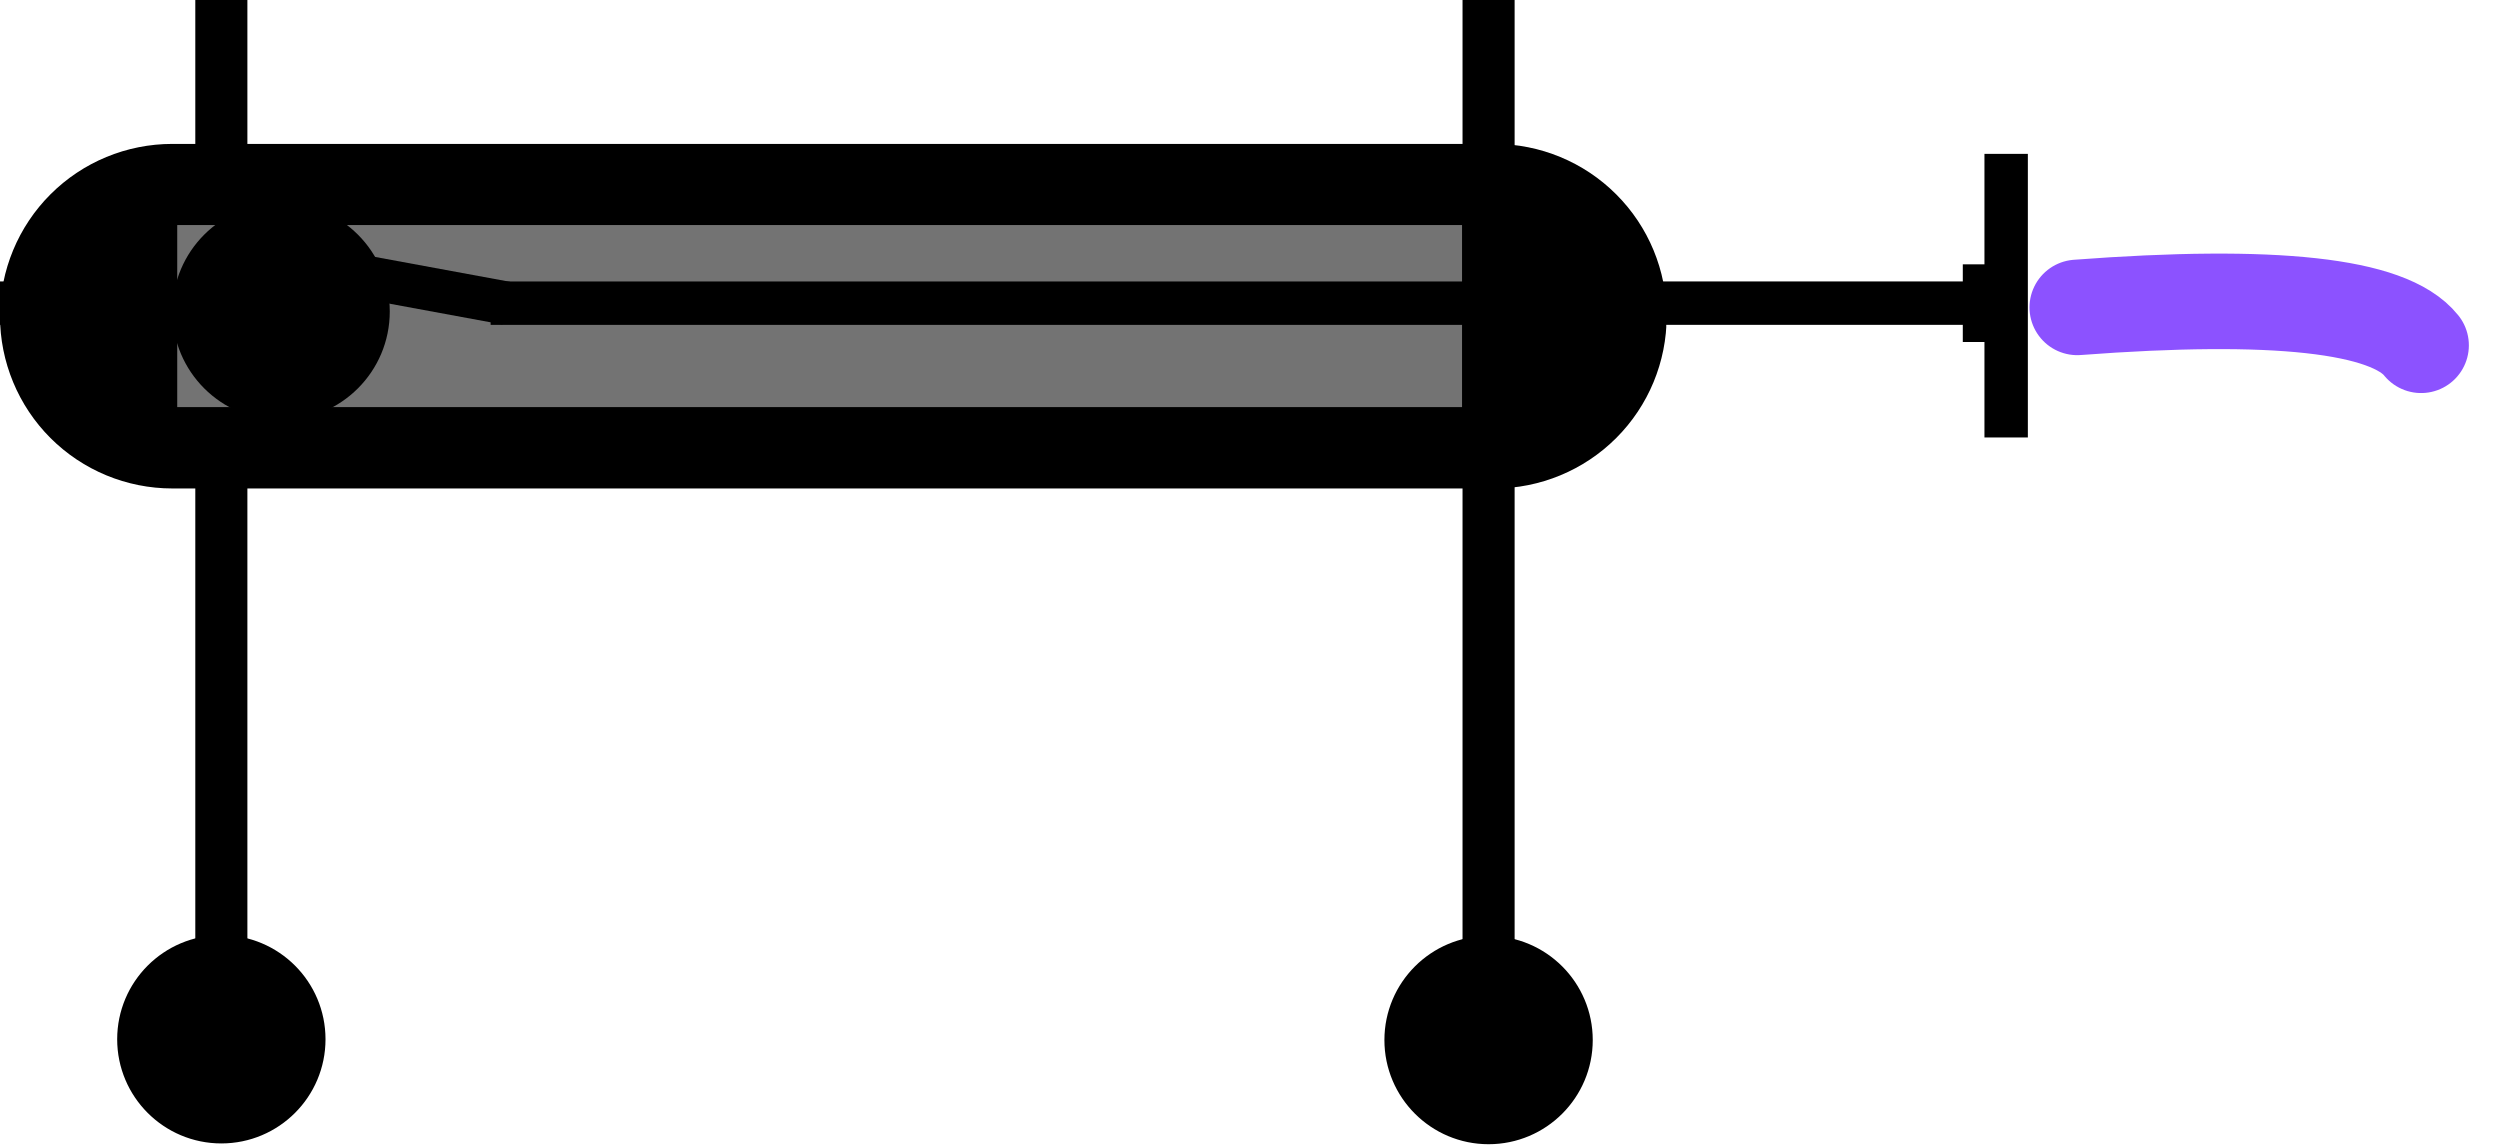
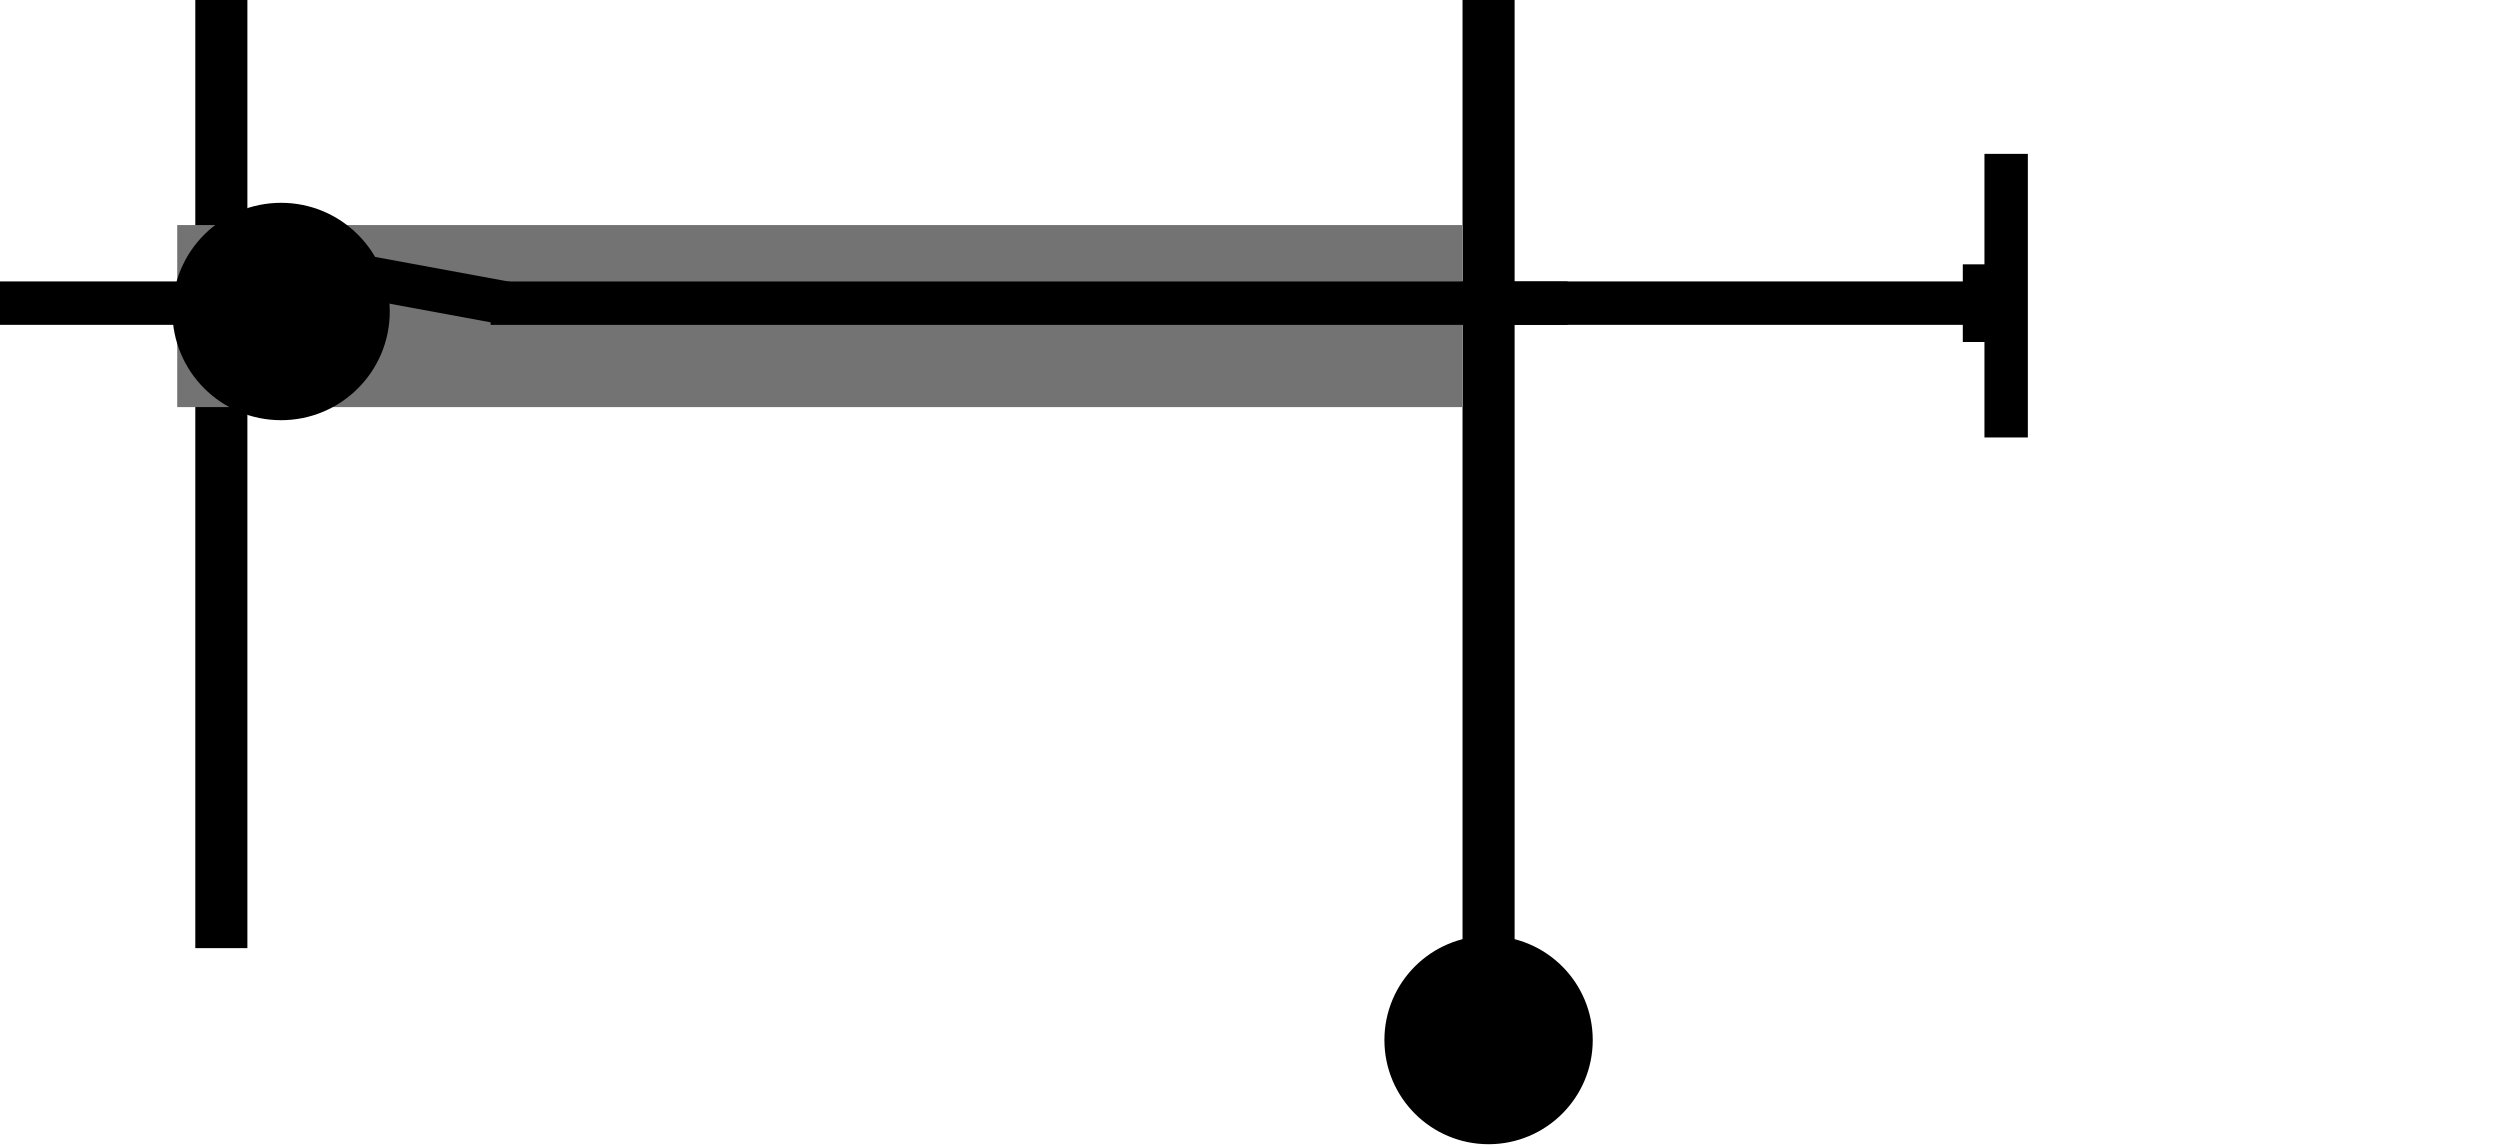
<svg xmlns="http://www.w3.org/2000/svg" width="288" zoomAndPan="magnify" viewBox="0 0 216 99" height="132" preserveAspectRatio="xMidYMid meet" version="1.2">
  <defs>
    <clipPath id="1cd23ef278">
-       <path d="M 0 12.434 L 144 12.434 L 144 42.203 L 0 42.203 Z M 0 12.434 " />
-     </clipPath>
+       </clipPath>
    <clipPath id="5ac39f655e">
      <path d="M 14.887 12.434 L 129.117 12.434 C 133.062 12.434 136.852 14 139.641 16.793 C 142.434 19.582 144 23.371 144 27.316 C 144 31.266 142.434 35.051 139.641 37.844 C 136.852 40.633 133.062 42.203 129.117 42.203 L 14.887 42.203 C 10.938 42.203 7.152 40.633 4.359 37.844 C 1.57 35.051 0 31.266 0 27.316 C 0 23.371 1.57 19.582 4.359 16.793 C 7.152 14 10.938 12.434 14.887 12.434 Z M 14.887 12.434 " />
    </clipPath>
    <clipPath id="f822c00e57">
      <path d="M 14.895 17.523 L 33.676 17.523 L 33.676 36.305 L 14.895 36.305 Z M 14.895 17.523 " />
    </clipPath>
    <clipPath id="68f6cc105d">
      <path d="M 24.285 17.523 C 19.098 17.523 14.895 21.727 14.895 26.914 C 14.895 32.102 19.098 36.305 24.285 36.305 C 29.469 36.305 33.676 32.102 33.676 26.914 C 33.676 21.727 29.469 17.523 24.285 17.523 Z M 24.285 17.523 " />
    </clipPath>
  </defs>
  <g id="d10f477c81">
    <path style="fill:none;stroke-width:6;stroke-linecap:butt;stroke-linejoin:miter;stroke:#000000;stroke-opacity:1;stroke-miterlimit:4;" d="M 22.499 2.999 L 131.728 2.999 " transform="matrix(0,-0.75,0.75,0,16.875,98.792)" />
-     <path style="fill-rule:nonzero;fill:#000000;fill-opacity:1;stroke-width:6;stroke-linecap:round;stroke-linejoin:round;stroke:#000000;stroke-opacity:1;stroke-miterlimit:4;" d="M 2.999 2.999 C 2.999 -1.969 7.03 -6.001 11.999 -6.001 C 16.973 -6.001 20.999 -1.969 20.999 2.999 C 20.999 7.968 16.973 11.999 11.999 11.999 C 7.03 11.999 2.999 7.968 2.999 2.999 " transform="matrix(0,-0.75,0.75,0,16.875,98.792)" />
    <path style="fill:none;stroke-width:6;stroke-linecap:butt;stroke-linejoin:miter;stroke:#000000;stroke-opacity:1;stroke-miterlimit:4;" d="M 22.5 2.999 L 131.813 2.999 " transform="matrix(0,-0.75,0.75,0,126.364,98.86)" />
    <path style="fill-rule:nonzero;fill:#000000;fill-opacity:1;stroke-width:6;stroke-linecap:round;stroke-linejoin:round;stroke:#000000;stroke-opacity:1;stroke-miterlimit:4;" d="M 3 2.999 C 3 -1.97 7.032 -6.001 12 -6.001 C 16.969 -6.001 21 -1.97 21 2.999 C 21 7.972 16.969 11.999 12 11.999 C 7.032 11.999 3 7.972 3 2.999 " transform="matrix(0,-0.75,0.75,0,126.364,98.86)" />
    <path style="fill:none;stroke-width:5;stroke-linecap:butt;stroke-linejoin:miter;stroke:#000000;stroke-opacity:1;stroke-miterlimit:4;" d="M -0 2.499 L 228.615 2.499 " transform="matrix(0.75,0,0,0.75,0,24.317)" />
    <g clip-rule="nonzero" clip-path="url(#1cd23ef278)">
      <g clip-rule="nonzero" clip-path="url(#5ac39f655e)">
        <path style=" stroke:none;fill-rule:nonzero;fill:#000000;fill-opacity:1;" d="M 0 12.434 L 143.965 12.434 L 143.965 42.203 L 0 42.203 Z M 0 12.434 " />
      </g>
    </g>
    <path style="fill:none;stroke-width:5;stroke-linecap:butt;stroke-linejoin:miter;stroke:#000000;stroke-opacity:1;stroke-miterlimit:4;" d="M 0.001 2.498 L 32.667 2.498 " transform="matrix(0,0.75,-0.75,0,175.205,13.296)" />
    <path style="fill:none;stroke-width:5;stroke-linecap:butt;stroke-linejoin:miter;stroke:#000000;stroke-opacity:1;stroke-miterlimit:4;" d="M 0.001 2.499 L 8.954 2.499 " transform="matrix(0,0.75,-0.75,0,173.335,22.835)" />
-     <path style="fill:none;stroke-width:11;stroke-linecap:round;stroke-linejoin:miter;stroke:#8c52ff;stroke-opacity:1;stroke-miterlimit:4;" d="M 6.995 11.089 C 28.923 5.02 42.158 3.892 46.697 7.716 " transform="matrix(0.736,0.145,-0.145,0.736,175.934,17.384)" />
    <path style="fill:none;stroke-width:21;stroke-linecap:butt;stroke-linejoin:miter;stroke:#737373;stroke-opacity:1;stroke-miterlimit:4;" d="M 0.002 10.503 L 148.21 10.503 " transform="matrix(0.749,0,0,0.749,15.311,19.442)" />
    <g clip-rule="nonzero" clip-path="url(#f822c00e57)">
      <g clip-rule="nonzero" clip-path="url(#68f6cc105d)">
        <path style=" stroke:none;fill-rule:nonzero;fill:#000000;fill-opacity:1;" d="M 14.895 17.523 L 33.676 17.523 L 33.676 36.305 L 14.895 36.305 Z M 14.895 17.523 " />
      </g>
    </g>
    <path style="fill:none;stroke-width:5;stroke-linecap:butt;stroke-linejoin:miter;stroke:#000000;stroke-opacity:1;stroke-miterlimit:4;" d="M -0 2.501 L 24.618 2.498 " transform="matrix(-0.737,-0.136,0.136,-0.737,43.397,28.036)" />
    <path style="fill:none;stroke-width:5;stroke-linecap:butt;stroke-linejoin:miter;stroke:#000000;stroke-opacity:1;stroke-miterlimit:4;" d="M -0.002 2.497 L 124.066 2.497 " transform="matrix(-0.75,0,0,-0.75,135.44,28.067)" />
  </g>
</svg>